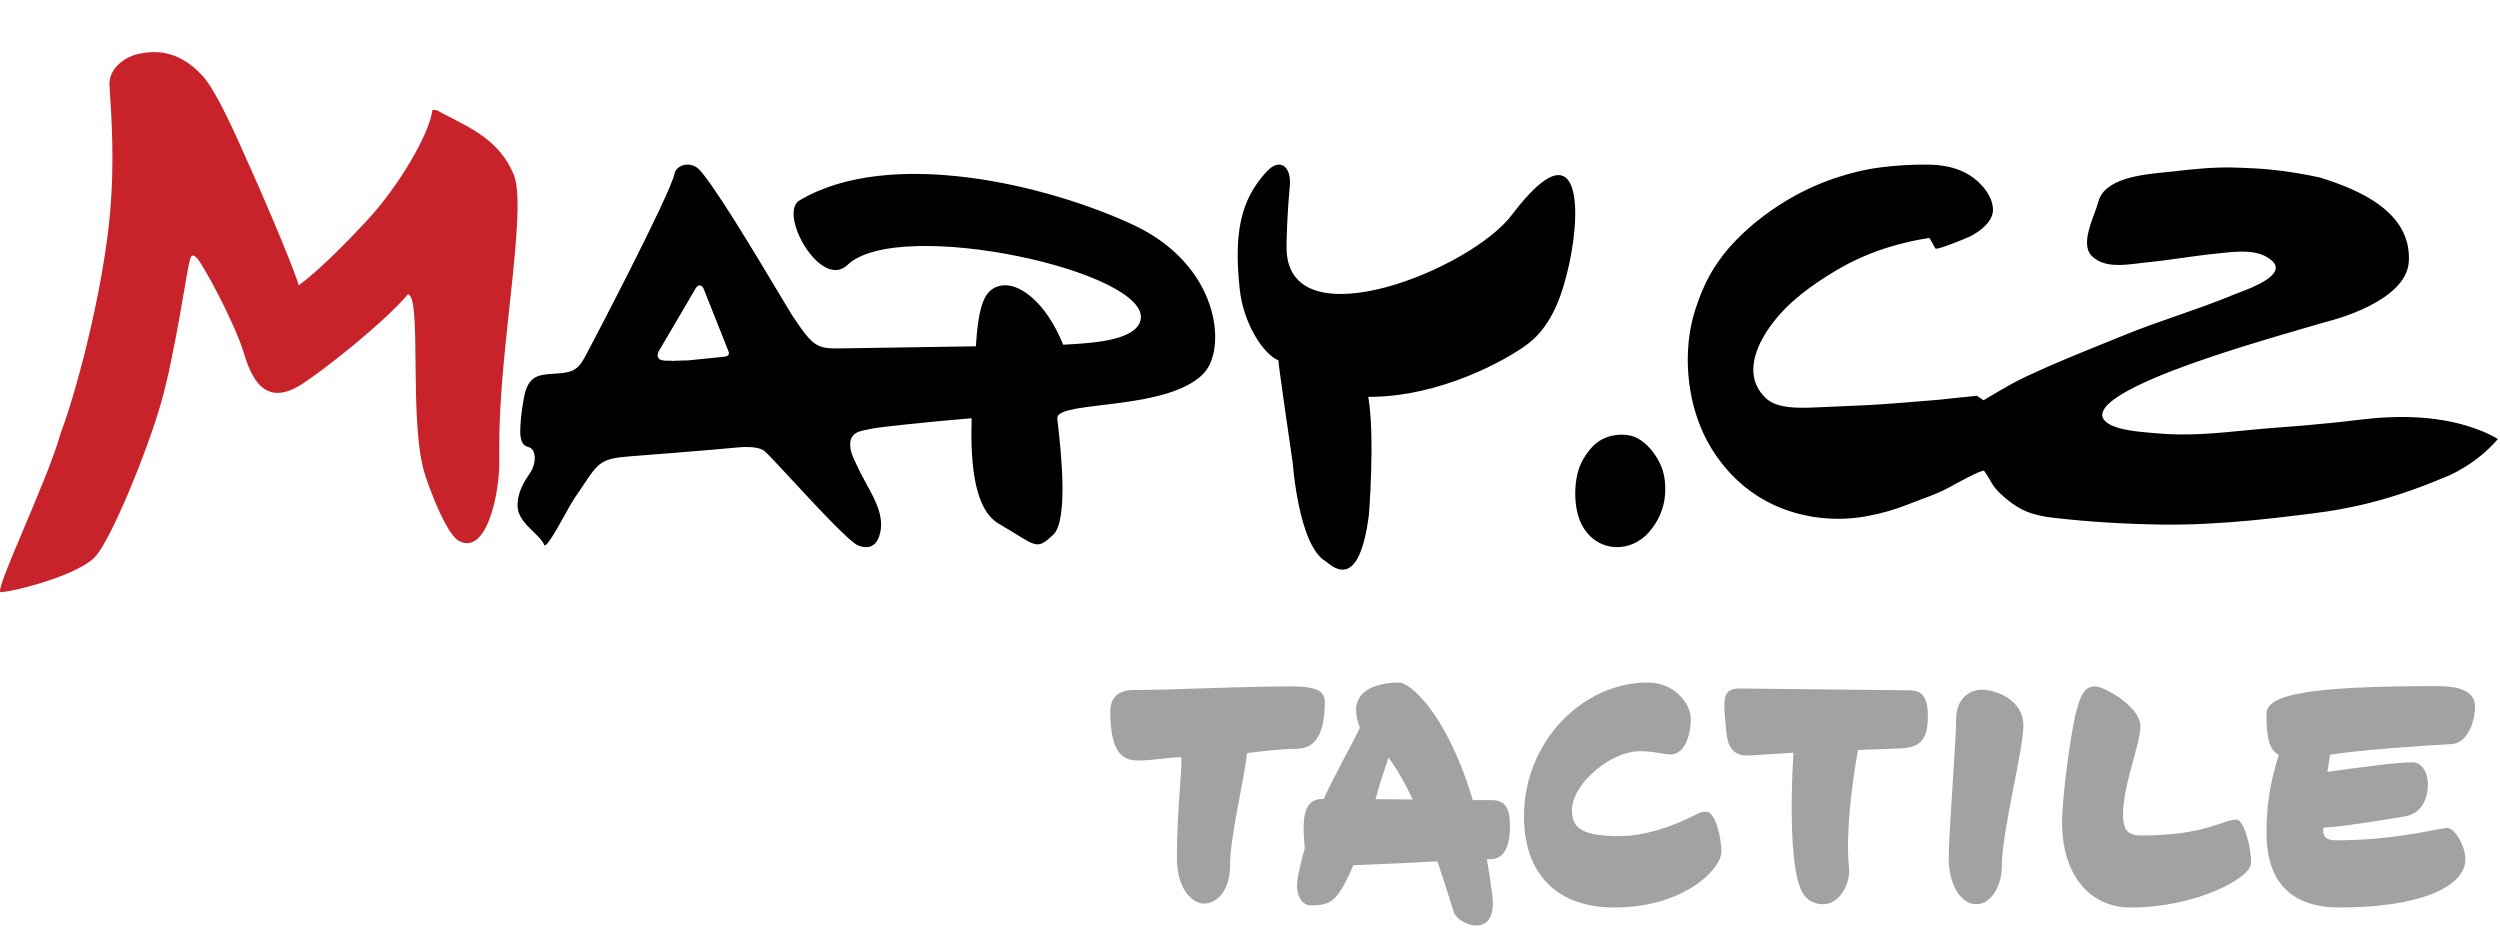
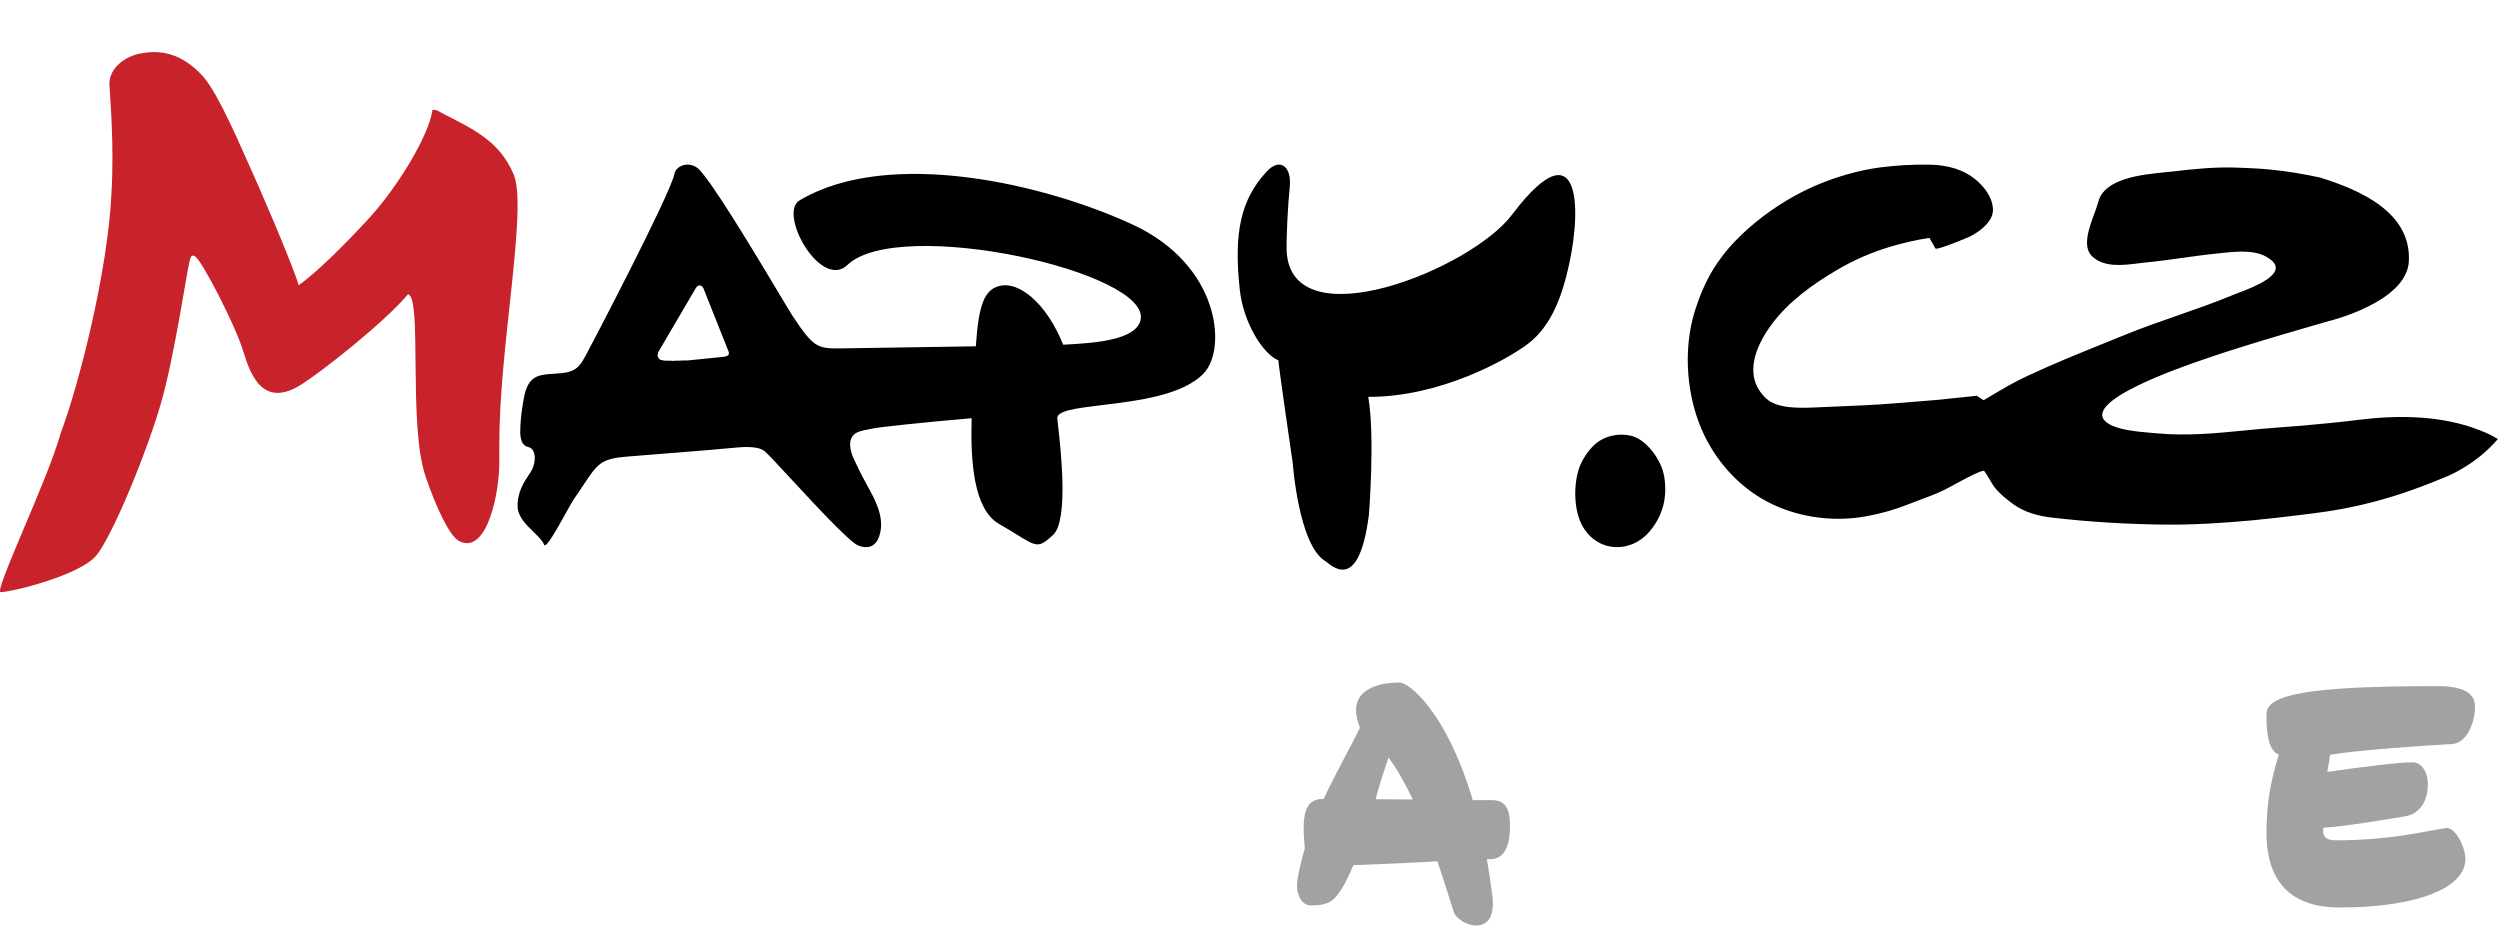
<svg xmlns="http://www.w3.org/2000/svg" width="100" height="38" viewBox="0 0 100 38" fill="none">
  <path fill-rule="evenodd" clip-rule="evenodd" d="M17.674 4.521C18.87 5.138 19.983 5.62 20.55 6.985C21.108 8.327 19.961 13.967 19.974 17.734C19.975 17.913 19.974 18.093 19.971 18.273C20.022 19.621 19.49 22.25 18.352 21.634C17.983 21.434 17.444 20.31 17.016 19.037C16.321 16.973 16.896 11.879 16.319 11.771C15.417 12.85 13.001 14.77 12.084 15.362C10.514 16.376 10.012 14.976 9.735 14.066C9.396 12.953 8.092 10.48 7.831 10.277C7.633 10.123 7.617 10.342 7.578 10.473C7.483 10.796 6.984 14.23 6.446 16.103C5.868 18.116 4.496 21.433 3.858 22.214C3.219 22.995 0.57 23.662 0.037 23.686C-0.31 23.768 1.902 19.239 2.427 17.325C3.172 15.357 4.311 10.82 4.455 7.781C4.577 5.778 4.401 3.908 4.376 3.366C4.377 2.641 5.117 2.243 5.532 2.158C6.01 2.06 7.054 1.869 8.123 3.057C8.752 3.758 9.724 6.087 9.992 6.664C10.327 7.386 11.735 10.646 11.947 11.411C12.654 10.903 13.695 9.888 14.754 8.737C15.89 7.502 17.156 5.431 17.296 4.406C17.43 4.359 17.554 4.455 17.674 4.521" fill="#C8232A" />
  <path fill-rule="evenodd" clip-rule="evenodd" d="M51.711 18.535C51.711 18.535 51.946 21.831 53.028 22.455L53.064 22.483C53.424 22.769 54.378 23.527 54.756 20.595C54.756 20.595 55.006 17.476 54.731 15.874C57.623 15.888 60.326 14.363 61.139 13.737C61.985 13.084 62.399 12.024 62.652 11.049C62.975 9.806 63.125 8.381 62.907 7.598C62.662 6.715 61.949 6.648 60.489 8.577C58.84 10.787 51.641 13.656 51.465 10.036C51.451 9.535 51.509 8.268 51.59 7.475C51.675 6.655 51.195 6.29 50.669 6.86C49.626 7.987 49.345 9.305 49.591 11.585C49.733 12.908 50.515 14.159 51.135 14.414C51.151 14.708 51.711 18.535 51.711 18.535ZM48.168 14.912C49.072 13.924 48.79 10.604 45.325 8.992C41.861 7.378 35.58 5.878 31.983 8.015C31.108 8.534 32.831 11.617 33.899 10.597C35.955 8.635 46.096 10.882 45.62 12.812C45.421 13.621 43.714 13.72 42.703 13.779C42.642 13.782 42.584 13.786 42.528 13.789C41.833 12.071 40.751 11.278 40.027 11.427C39.356 11.564 39.147 12.215 39.033 13.852C36.674 13.889 33.901 13.932 33.665 13.935C32.702 13.949 32.552 13.917 31.712 12.651C31.648 12.555 31.452 12.228 31.18 11.773C30.234 10.192 28.365 7.068 27.891 6.714C27.528 6.443 27.04 6.632 26.977 6.954C26.813 7.779 23.607 13.891 23.472 14.138L23.431 14.213C23.263 14.523 23.127 14.775 22.751 14.875C22.564 14.925 22.37 14.936 22.175 14.948H22.175C21.988 14.959 21.801 14.97 21.62 15.015C21.16 15.129 21.027 15.524 20.95 15.95C20.884 16.312 20.83 16.691 20.816 17.046L20.815 17.072C20.803 17.355 20.785 17.801 21.127 17.879C21.48 17.96 21.434 18.546 21.246 18.851C21.221 18.892 21.191 18.936 21.158 18.985L21.158 18.986L21.158 18.986C20.97 19.268 20.687 19.692 20.704 20.261C20.716 20.668 21.044 20.987 21.337 21.272C21.525 21.454 21.698 21.623 21.765 21.791C21.833 21.963 22.292 21.138 22.632 20.526L22.632 20.526C22.777 20.265 22.901 20.043 22.963 19.953C23.113 19.739 23.236 19.553 23.344 19.39C23.909 18.539 24.039 18.344 25.119 18.26L25.182 18.255L25.183 18.255L25.183 18.255L25.183 18.255C25.793 18.207 28.395 18.004 29.293 17.917L29.309 17.915C29.669 17.88 30.3 17.818 30.585 18.048C30.701 18.141 31.106 18.579 31.613 19.125L31.613 19.125C32.607 20.199 33.99 21.692 34.331 21.822C34.845 22.018 35.118 21.75 35.214 21.282C35.351 20.617 34.993 19.969 34.68 19.402L34.644 19.337C34.471 19.022 34.304 18.69 34.155 18.363C34.031 18.091 33.904 17.672 34.131 17.412C34.262 17.264 34.496 17.221 34.707 17.182C34.778 17.169 34.847 17.156 34.908 17.14C35.058 17.099 37.013 16.883 38.865 16.729C38.814 18.496 38.956 20.372 39.955 20.952C40.237 21.115 40.464 21.256 40.653 21.372L40.653 21.372C41.481 21.883 41.55 21.925 42.123 21.398C42.751 20.82 42.429 17.967 42.32 17C42.307 16.884 42.297 16.795 42.292 16.74C42.263 16.424 43.06 16.328 44.096 16.202C45.502 16.032 47.347 15.809 48.168 14.912ZM89.804 17.217C90.25 17.174 90.699 17.13 91.156 17.098C91.476 17.075 91.798 17.051 92.121 17.023C92.863 16.957 93.606 16.886 94.346 16.793C95.956 16.593 97.686 16.615 99.199 17.213C99.443 17.308 99.696 17.425 99.916 17.561C99.542 17.991 98.931 18.574 97.946 19.028C95.867 19.907 94.276 20.326 92.355 20.557C92.225 20.573 92.095 20.588 91.966 20.604C91.337 20.68 90.709 20.757 90.078 20.815C88.907 20.922 87.715 20.999 86.538 20.984C85.063 20.966 83.576 20.878 82.111 20.708C81.523 20.641 80.982 20.5 80.504 20.148C80.274 19.98 80.037 19.786 79.85 19.573C79.741 19.451 79.66 19.31 79.579 19.17L79.579 19.17C79.514 19.056 79.448 18.942 79.368 18.837C79.301 18.752 78.138 19.402 78.036 19.459C77.64 19.682 77.233 19.833 76.817 19.987C76.661 20.046 76.502 20.104 76.343 20.168C75.79 20.388 75.262 20.538 74.668 20.648C73.243 20.914 71.674 20.67 70.432 19.921C69.445 19.326 68.676 18.443 68.178 17.422C67.454 15.939 67.303 13.982 67.803 12.41C67.985 11.841 68.217 11.277 68.533 10.765C68.779 10.368 69.073 9.99 69.398 9.652C70.082 8.939 70.936 8.3 71.807 7.823C72.465 7.462 73.155 7.183 73.878 6.977C74.311 6.854 74.751 6.756 75.197 6.698C75.832 6.615 76.478 6.578 77.119 6.585C77.709 6.591 78.283 6.695 78.788 7.01C79.238 7.291 79.734 7.854 79.718 8.42C79.703 8.883 79.181 9.266 78.804 9.457C78.686 9.517 77.464 10.021 77.418 9.94C77.395 9.901 77.373 9.861 77.35 9.822L77.35 9.822C77.292 9.721 77.233 9.62 77.179 9.517C76.655 9.592 76.133 9.716 75.626 9.865C74.886 10.083 74.149 10.403 73.487 10.794C72.497 11.379 71.536 12.063 70.854 12.991C70.229 13.84 69.701 15.06 70.65 15.941C71.081 16.342 71.943 16.321 72.49 16.302C72.774 16.289 73.057 16.277 73.341 16.266L73.341 16.266C74.162 16.232 74.982 16.198 75.801 16.132L77.437 16L79.073 15.831L79.343 16.01C79.418 15.965 79.493 15.921 79.568 15.876L79.568 15.876C80.054 15.587 80.541 15.297 81.055 15.057C82.116 14.559 83.199 14.122 84.284 13.683L84.285 13.683L84.285 13.683C84.529 13.584 84.774 13.485 85.018 13.386C85.699 13.109 86.394 12.867 87.088 12.625L87.089 12.625C87.842 12.363 88.596 12.101 89.332 11.793C89.375 11.775 89.438 11.752 89.514 11.723L89.514 11.723C90.103 11.501 91.499 10.975 90.872 10.423C90.35 9.964 89.544 10.05 88.879 10.12L88.879 10.12C88.814 10.127 88.751 10.134 88.69 10.14C88.217 10.186 87.748 10.252 87.278 10.318C86.803 10.384 86.328 10.451 85.85 10.497C85.746 10.507 85.637 10.521 85.525 10.535C84.895 10.613 84.164 10.703 83.688 10.256C83.282 9.875 83.561 9.12 83.774 8.543L83.774 8.543L83.774 8.543C83.838 8.37 83.895 8.213 83.927 8.087C84.166 7.132 85.662 6.984 86.601 6.891C86.719 6.88 86.827 6.869 86.923 6.858C87.777 6.757 88.608 6.674 89.465 6.704C89.918 6.72 90.374 6.739 90.826 6.784C91.497 6.849 92.149 6.96 92.806 7.103C94.394 7.596 96.466 8.489 96.353 10.464C96.261 12.088 93.176 12.838 93.176 12.838C93.176 12.838 89.893 13.766 88.263 14.336C88.235 14.346 88.197 14.359 88.15 14.375L88.149 14.376C87.24 14.687 83.054 16.121 84.33 16.942C84.733 17.201 85.505 17.267 86.053 17.314L86.054 17.314C86.129 17.32 86.199 17.326 86.264 17.332C87.48 17.445 88.632 17.332 89.804 17.217ZM66.606 19.738C66.623 19.418 66.594 19.097 66.519 18.848C66.322 18.205 65.776 17.551 65.229 17.427C64.734 17.314 64.144 17.431 63.742 17.824C63.523 18.038 63.288 18.382 63.173 18.702C62.925 19.404 62.95 20.447 63.315 21.07C63.934 22.123 65.245 22.123 65.974 21.27C66.324 20.86 66.572 20.343 66.606 19.738ZM28.924 14.274C28.924 14.274 29.075 14.267 29.133 14.202C29.191 14.138 29.125 14.017 29.125 14.017L28.139 11.536C28.139 11.536 28.098 11.424 27.992 11.416C27.867 11.407 27.775 11.622 27.775 11.622L26.33 14.084L26.311 14.169L26.301 14.236L26.33 14.303L26.359 14.351L26.416 14.389L26.483 14.408L26.589 14.427H26.808L26.924 14.437L27.038 14.427H27.182L27.325 14.418H27.507L28.924 14.274Z" fill="black" />
-   <path d="M45.36 27.6C44.736 27.6 44.412 27.9 44.412 28.452C44.412 30.084 44.88 30.42 45.516 30.42C46.152 30.42 46.764 30.288 47.256 30.288C47.28 30.936 47.076 32.46 47.076 34.296C47.076 35.712 47.808 36.144 48.144 36.144C48.696 36.144 49.2 35.592 49.2 34.656C49.2 33.48 49.728 31.404 49.884 30.12C50.628 30.036 51.264 29.952 51.852 29.952C52.68 29.952 52.992 29.244 52.992 28.08C52.992 27.648 52.68 27.456 51.636 27.456C49.512 27.456 46.944 27.6 45.36 27.6Z" fill="#A2A2A2" />
  <path d="M58.911 32.004C57.843 28.428 56.343 27.3 55.983 27.3C55.371 27.3 54.243 27.456 54.243 28.404C54.243 28.608 54.291 28.836 54.399 29.112C53.967 29.988 53.427 30.924 52.947 31.956C52.155 31.944 52.071 32.628 52.191 33.936C52.071 34.356 51.963 34.788 51.891 35.232C51.831 35.676 51.999 36.216 52.443 36.216C52.983 36.216 53.247 36.12 53.499 35.796C53.727 35.508 53.931 35.088 54.135 34.608C54.999 34.572 56.331 34.524 57.495 34.452C57.807 35.364 58.035 36.132 58.155 36.492C58.239 36.732 58.659 37.02 59.043 37.02C59.451 37.02 59.811 36.744 59.691 35.796C59.619 35.256 59.547 34.776 59.475 34.368H59.595C60.087 34.368 60.399 33.996 60.399 33.036C60.399 32.232 60.147 32.004 59.643 32.004H58.911ZM55.023 31.968C55.179 31.368 55.383 30.792 55.539 30.3C55.887 30.768 56.211 31.344 56.511 31.98L55.023 31.968Z" fill="#A2A2A2" />
-   <path d="M65.903 27.3C63.311 27.3 60.959 29.664 60.959 32.652C60.959 34.956 62.279 36.3 64.571 36.3C67.355 36.3 68.855 34.764 68.855 34.068C68.855 33.432 68.591 32.472 68.267 32.472C68.135 32.472 68.063 32.472 67.943 32.532C66.983 33.036 65.795 33.444 64.811 33.444C63.299 33.444 62.879 33.144 62.879 32.4C62.879 31.356 64.427 30.048 65.591 30.048C66.179 30.048 66.551 30.18 66.815 30.18C67.355 30.18 67.631 29.484 67.631 28.74C67.631 28.176 67.007 27.3 65.903 27.3Z" fill="#A2A2A2" />
-   <path d="M74.319 30C75.171 29.964 75.495 29.952 75.915 29.94C76.803 29.928 77.115 29.604 77.115 28.644C77.115 27.84 76.863 27.612 76.359 27.612L69.603 27.54C68.835 27.528 68.931 28.056 69.063 29.34C69.123 29.952 69.399 30.276 70.035 30.216C70.491 30.18 71.079 30.156 71.739 30.108C71.643 31.584 71.619 33.588 71.823 34.788C71.979 35.76 72.291 36.168 72.939 36.168C73.587 36.168 74.031 35.34 73.959 34.692C73.827 33.384 74.055 31.488 74.319 30Z" fill="#A2A2A2" />
-   <path d="M79.255 27.588C78.751 27.588 78.247 27.996 78.247 28.74C78.247 29.628 77.947 33.348 77.947 34.344C77.947 35.328 78.403 36.168 79.051 36.168C79.699 36.168 80.071 35.34 80.071 34.692C80.071 33.24 80.935 30.024 80.935 29.016C80.935 28.008 79.867 27.588 79.255 27.588Z" fill="#A2A2A2" />
-   <path d="M84.92 32.64C84.908 31.404 85.616 29.796 85.616 29.04C85.616 28.284 84.188 27.456 83.804 27.456C83.42 27.456 83.252 27.72 83.06 28.416C82.88 29.052 82.484 31.716 82.484 32.916C82.484 34.968 83.576 36.3 85.22 36.3C87.86 36.3 90.044 35.112 90.044 34.524C90.044 33.792 89.732 32.784 89.468 32.784C88.892 32.784 88.244 33.42 85.64 33.42C85.124 33.42 84.932 33.192 84.92 32.64Z" fill="#A2A2A2" />
  <path d="M90.659 33.264C90.647 34.716 91.163 36.3 93.587 36.3C96.707 36.3 98.615 35.508 98.615 34.368C98.615 33.864 98.195 33.06 97.835 33.12C97.007 33.252 95.579 33.612 93.443 33.612C92.927 33.612 92.903 33.36 92.939 33.108C93.815 33.06 95.459 32.772 96.215 32.652C96.779 32.556 97.115 32.052 97.115 31.38C97.115 30.876 96.863 30.492 96.503 30.492C95.915 30.492 94.523 30.672 93.095 30.876L93.203 30.192C94.307 30 97.031 29.82 98.087 29.76C98.663 29.724 98.999 28.932 98.999 28.26C98.999 27.756 98.591 27.444 97.487 27.444C92.255 27.444 90.659 27.792 90.659 28.56C90.659 29.388 90.731 29.988 91.151 30.192C90.779 31.392 90.671 32.22 90.659 33.264Z" fill="#A2A2A2" />
</svg>